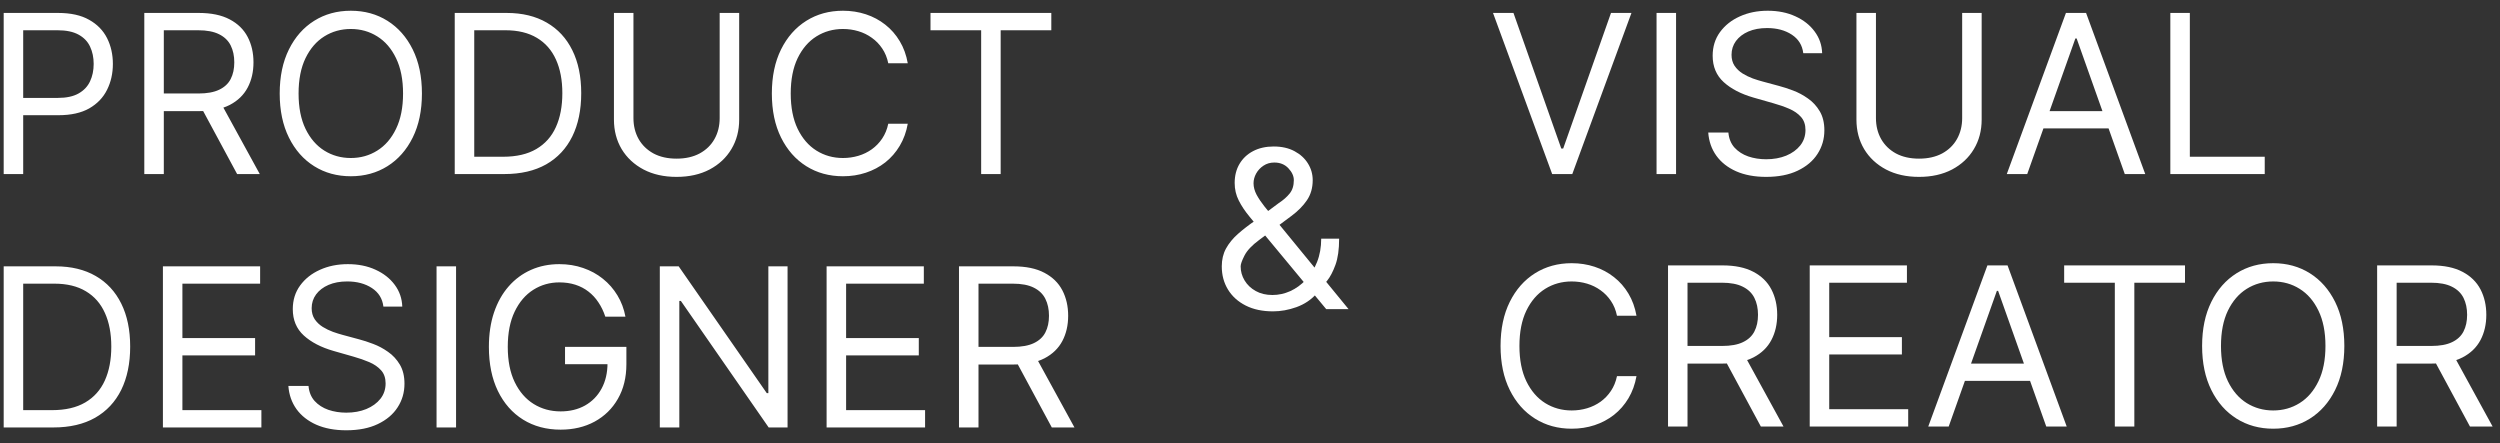
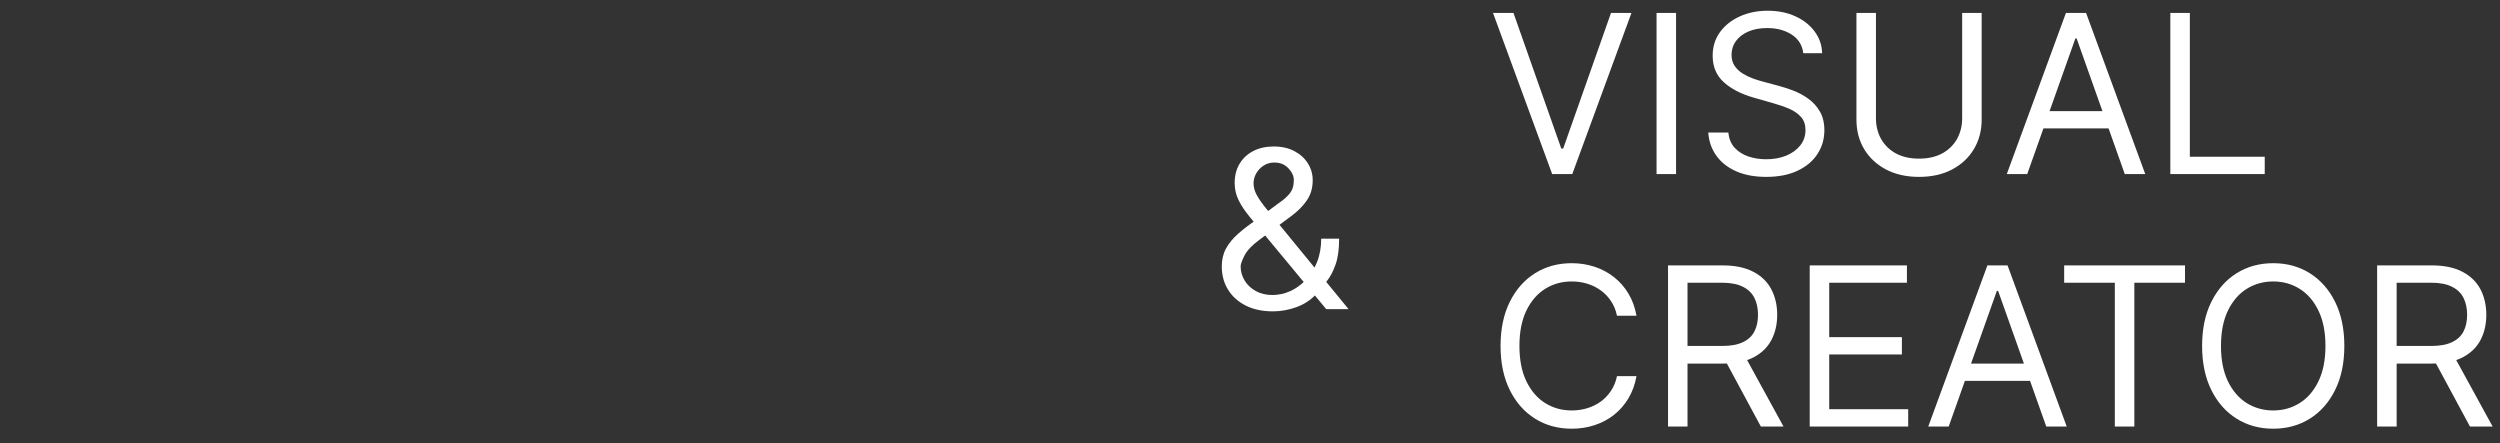
<svg xmlns="http://www.w3.org/2000/svg" width="158" height="28" viewBox="0 0 158 28" fill="none">
  <rect x="0" y="0" width="158" height="28" fill="#333333" stroke="none" />
-   <path d="M0.233 11V0.818H3.673C4.472 0.818 5.125 0.962 5.632 1.251C6.143 1.536 6.52 1.922 6.766 2.409C7.011 2.896 7.134 3.44 7.134 4.04C7.134 4.64 7.011 5.185 6.766 5.675C6.524 6.166 6.149 6.557 5.642 6.849C5.135 7.137 4.485 7.281 3.693 7.281H1.227V6.188H3.653C4.2 6.188 4.639 6.093 4.971 5.904C5.302 5.715 5.543 5.46 5.692 5.138C5.844 4.814 5.92 4.447 5.92 4.04C5.92 3.632 5.844 3.268 5.692 2.946C5.543 2.625 5.301 2.373 4.966 2.19C4.631 2.005 4.187 1.912 3.634 1.912H1.466V11H0.233ZM9.12 11V0.818H12.56C13.355 0.818 14.008 0.954 14.519 1.226C15.029 1.494 15.407 1.864 15.652 2.335C15.898 2.805 16.02 3.34 16.02 3.94C16.02 4.54 15.898 5.072 15.652 5.536C15.407 6 15.031 6.365 14.524 6.63C14.017 6.892 13.369 7.023 12.58 7.023H9.796V5.909H12.54C13.084 5.909 13.521 5.83 13.853 5.67C14.187 5.511 14.429 5.286 14.579 4.994C14.731 4.699 14.807 4.348 14.807 3.94C14.807 3.533 14.731 3.176 14.579 2.871C14.426 2.567 14.182 2.331 13.848 2.165C13.513 1.996 13.07 1.912 12.52 1.912H10.353V11H9.12ZM13.912 6.426L16.418 11H14.986L12.52 6.426H13.912ZM26.666 5.909C26.666 6.983 26.472 7.911 26.084 8.693C25.696 9.475 25.164 10.079 24.488 10.503C23.812 10.927 23.04 11.139 22.171 11.139C21.303 11.139 20.531 10.927 19.855 10.503C19.178 10.079 18.646 9.475 18.259 8.693C17.871 7.911 17.677 6.983 17.677 5.909C17.677 4.835 17.871 3.907 18.259 3.125C18.646 2.343 19.178 1.74 19.855 1.315C20.531 0.891 21.303 0.679 22.171 0.679C23.04 0.679 23.812 0.891 24.488 1.315C25.164 1.74 25.696 2.343 26.084 3.125C26.472 3.907 26.666 4.835 26.666 5.909ZM25.473 5.909C25.473 5.027 25.325 4.283 25.03 3.677C24.738 3.07 24.342 2.611 23.842 2.3C23.345 1.988 22.788 1.832 22.171 1.832C21.555 1.832 20.996 1.988 20.496 2.3C19.999 2.611 19.603 3.07 19.308 3.677C19.016 4.283 18.87 5.027 18.87 5.909C18.87 6.791 19.016 7.535 19.308 8.141C19.603 8.748 19.999 9.207 20.496 9.518C20.996 9.83 21.555 9.986 22.171 9.986C22.788 9.986 23.345 9.83 23.842 9.518C24.342 9.207 24.738 8.748 25.03 8.141C25.325 7.535 25.473 6.791 25.473 5.909ZM31.881 11H28.739V0.818H32.02C33.008 0.818 33.853 1.022 34.556 1.43C35.258 1.834 35.797 2.416 36.171 3.175C36.546 3.93 36.733 4.835 36.733 5.889C36.733 6.95 36.544 7.863 36.166 8.629C35.788 9.391 35.238 9.978 34.516 10.389C33.793 10.796 32.915 11 31.881 11ZM29.972 9.906H31.801C32.643 9.906 33.341 9.744 33.894 9.419C34.448 9.094 34.861 8.632 35.132 8.032C35.404 7.432 35.54 6.718 35.54 5.889C35.54 5.067 35.406 4.36 35.137 3.766C34.869 3.17 34.468 2.712 33.934 2.394C33.401 2.073 32.736 1.912 31.941 1.912H29.972V9.906ZM45.483 0.818H46.716V7.56C46.716 8.256 46.552 8.877 46.224 9.424C45.899 9.968 45.44 10.397 44.847 10.712C44.254 11.023 43.557 11.179 42.759 11.179C41.96 11.179 41.264 11.023 40.671 10.712C40.077 10.397 39.617 9.968 39.288 9.424C38.964 8.877 38.801 8.256 38.801 7.56V0.818H40.034V7.46C40.034 7.957 40.144 8.4 40.362 8.788C40.581 9.172 40.893 9.475 41.297 9.697C41.705 9.916 42.192 10.026 42.759 10.026C43.325 10.026 43.813 9.916 44.22 9.697C44.628 9.475 44.94 9.172 45.155 8.788C45.374 8.4 45.483 7.957 45.483 7.46V0.818ZM57.371 4H56.139C56.066 3.645 55.938 3.334 55.756 3.065C55.577 2.797 55.358 2.571 55.099 2.389C54.844 2.204 54.561 2.064 54.249 1.972C53.938 1.879 53.613 1.832 53.275 1.832C52.658 1.832 52.1 1.988 51.599 2.3C51.102 2.611 50.706 3.07 50.411 3.677C50.12 4.283 49.974 5.027 49.974 5.909C49.974 6.791 50.12 7.535 50.411 8.141C50.706 8.748 51.102 9.207 51.599 9.518C52.1 9.83 52.658 9.986 53.275 9.986C53.613 9.986 53.938 9.939 54.249 9.847C54.561 9.754 54.844 9.616 55.099 9.434C55.358 9.248 55.577 9.021 55.756 8.753C55.938 8.481 56.066 8.17 56.139 7.818H57.371C57.279 8.339 57.11 8.804 56.864 9.215C56.619 9.626 56.314 9.976 55.95 10.264C55.585 10.549 55.176 10.766 54.722 10.915C54.271 11.065 53.789 11.139 53.275 11.139C52.407 11.139 51.634 10.927 50.958 10.503C50.282 10.079 49.75 9.475 49.362 8.693C48.974 7.911 48.781 6.983 48.781 5.909C48.781 4.835 48.974 3.907 49.362 3.125C49.75 2.343 50.282 1.74 50.958 1.315C51.634 0.891 52.407 0.679 53.275 0.679C53.789 0.679 54.271 0.754 54.722 0.903C55.176 1.052 55.585 1.271 55.95 1.559C56.314 1.844 56.619 2.192 56.864 2.603C57.11 3.011 57.279 3.476 57.371 4ZM58.807 1.912V0.818H66.443V1.912H63.242V11H62.009V1.912H58.807Z" fill="white" />
-   <path d="M3.375 27.015H0.233V16.833H3.514C4.502 16.833 5.347 17.037 6.05 17.444C6.752 17.849 7.291 18.43 7.665 19.189C8.04 19.945 8.227 20.85 8.227 21.904C8.227 22.965 8.038 23.878 7.661 24.643C7.283 25.405 6.732 25.992 6.01 26.403C5.287 26.811 4.409 27.015 3.375 27.015ZM1.466 25.921H3.295C4.137 25.921 4.835 25.759 5.388 25.434C5.942 25.109 6.355 24.646 6.626 24.047C6.898 23.447 7.034 22.733 7.034 21.904C7.034 21.082 6.9 20.374 6.631 19.781C6.363 19.184 5.962 18.727 5.428 18.409C4.895 18.087 4.23 17.927 3.435 17.927H1.466V25.921ZM10.296 27.015V16.833H16.44V17.927H11.528V21.367H16.122V22.461H11.528V25.921H16.52V27.015H10.296ZM24.231 19.378C24.171 18.875 23.929 18.483 23.505 18.205C23.081 17.927 22.56 17.787 21.944 17.787C21.493 17.787 21.099 17.86 20.761 18.006C20.426 18.152 20.164 18.352 19.975 18.608C19.79 18.863 19.697 19.153 19.697 19.478C19.697 19.75 19.761 19.983 19.891 20.179C20.023 20.371 20.192 20.532 20.398 20.661C20.603 20.787 20.819 20.891 21.044 20.974C21.269 21.054 21.477 21.118 21.666 21.168L22.7 21.447C22.965 21.516 23.26 21.612 23.584 21.735C23.913 21.858 24.226 22.025 24.524 22.237C24.826 22.446 25.074 22.714 25.27 23.042C25.465 23.37 25.563 23.773 25.563 24.25C25.563 24.801 25.419 25.298 25.131 25.742C24.846 26.186 24.428 26.539 23.878 26.801C23.331 27.063 22.666 27.194 21.884 27.194C21.155 27.194 20.524 27.076 19.99 26.841C19.46 26.605 19.042 26.277 18.737 25.856C18.436 25.435 18.265 24.947 18.225 24.39H19.498C19.531 24.774 19.66 25.092 19.886 25.344C20.114 25.593 20.403 25.778 20.751 25.901C21.102 26.02 21.48 26.08 21.884 26.08C22.355 26.08 22.777 26.004 23.152 25.851C23.526 25.695 23.823 25.48 24.042 25.205C24.261 24.927 24.37 24.602 24.37 24.231C24.37 23.892 24.276 23.617 24.087 23.405C23.898 23.193 23.649 23.021 23.341 22.888C23.033 22.756 22.7 22.64 22.342 22.54L21.089 22.182C20.293 21.954 19.664 21.627 19.2 21.203C18.736 20.779 18.504 20.224 18.504 19.537C18.504 18.967 18.658 18.47 18.966 18.046C19.277 17.618 19.695 17.287 20.219 17.052C20.746 16.813 21.334 16.694 21.984 16.694C22.64 16.694 23.223 16.811 23.734 17.047C24.244 17.279 24.648 17.597 24.947 18.001C25.248 18.405 25.407 18.865 25.424 19.378H24.231ZM28.823 16.833V27.015H27.59V16.833H28.823ZM38.256 20.015C38.146 19.68 38.002 19.38 37.823 19.115C37.648 18.846 37.437 18.618 37.192 18.429C36.95 18.24 36.675 18.096 36.367 17.996C36.058 17.897 35.72 17.847 35.352 17.847C34.749 17.847 34.2 18.003 33.707 18.314C33.213 18.626 32.82 19.085 32.528 19.692C32.237 20.298 32.091 21.042 32.091 21.924C32.091 22.805 32.238 23.549 32.533 24.156C32.828 24.762 33.228 25.222 33.731 25.533C34.235 25.845 34.802 26 35.432 26C36.015 26 36.529 25.876 36.973 25.628C37.42 25.376 37.769 25.021 38.017 24.564C38.269 24.103 38.395 23.561 38.395 22.938L38.773 23.017H35.71V21.924H39.588V23.017C39.588 23.856 39.409 24.585 39.051 25.205C38.697 25.825 38.206 26.305 37.58 26.647C36.956 26.985 36.24 27.154 35.432 27.154C34.53 27.154 33.738 26.942 33.055 26.517C32.376 26.093 31.846 25.49 31.465 24.708C31.087 23.926 30.898 22.998 30.898 21.924C30.898 21.118 31.005 20.394 31.221 19.751C31.44 19.105 31.748 18.555 32.146 18.101C32.543 17.646 33.014 17.299 33.557 17.057C34.101 16.815 34.699 16.694 35.352 16.694C35.889 16.694 36.39 16.775 36.854 16.937C37.321 17.096 37.737 17.323 38.102 17.618C38.469 17.91 38.776 18.26 39.021 18.667C39.267 19.072 39.436 19.521 39.528 20.015H38.256ZM49.774 16.833V27.015H48.58L43.032 19.02H42.933V27.015H41.7V16.833H42.893L48.461 24.847H48.56V16.833H49.774ZM52.241 27.015V16.833H58.386V17.927H53.474V21.367H58.068V22.461H53.474V25.921H58.465V27.015H52.241ZM60.608 27.015V16.833H64.048C64.844 16.833 65.497 16.969 66.007 17.241C66.517 17.509 66.895 17.878 67.141 18.349C67.386 18.82 67.508 19.355 67.508 19.955C67.508 20.555 67.386 21.087 67.141 21.551C66.895 22.015 66.519 22.38 66.012 22.645C65.505 22.907 64.857 23.037 64.068 23.037H61.284V21.924H64.028C64.572 21.924 65.01 21.844 65.341 21.685C65.676 21.526 65.918 21.301 66.067 21.009C66.219 20.714 66.296 20.363 66.296 19.955C66.296 19.547 66.219 19.191 66.067 18.886C65.914 18.581 65.671 18.346 65.336 18.18C65.001 18.011 64.559 17.927 64.008 17.927H61.841V27.015H60.608ZM65.401 22.441L67.906 27.015H66.474L64.008 22.441H65.401Z" fill="white" />
  <path d="M80.457 19.678C79.788 19.678 79.211 19.556 78.727 19.31C78.243 19.065 77.871 18.729 77.609 18.301C77.347 17.874 77.216 17.385 77.216 16.834C77.216 16.41 77.305 16.034 77.484 15.706C77.667 15.374 77.917 15.068 78.235 14.786C78.557 14.501 78.926 14.216 79.344 13.931L80.815 12.837C81.104 12.648 81.334 12.446 81.506 12.231C81.682 12.015 81.77 11.734 81.77 11.386C81.77 11.127 81.656 10.877 81.427 10.635C81.201 10.393 80.905 10.272 80.537 10.272C80.278 10.272 80.05 10.338 79.851 10.471C79.655 10.6 79.501 10.766 79.388 10.968C79.279 11.167 79.224 11.372 79.224 11.585C79.224 11.823 79.289 12.065 79.418 12.31C79.551 12.552 79.718 12.801 79.921 13.056C80.126 13.308 80.338 13.566 80.557 13.832L85.23 19.539H83.818L79.96 14.886C79.602 14.455 79.278 14.064 78.986 13.712C78.694 13.361 78.462 13.015 78.29 12.673C78.117 12.332 78.031 11.962 78.031 11.565C78.031 11.107 78.132 10.706 78.335 10.361C78.54 10.014 78.827 9.743 79.195 9.551C79.566 9.356 80 9.258 80.497 9.258C81.008 9.258 81.447 9.357 81.815 9.556C82.183 9.752 82.466 10.012 82.665 10.337C82.864 10.658 82.963 11.008 82.963 11.386C82.963 11.873 82.842 12.296 82.6 12.653C82.358 13.011 82.028 13.345 81.611 13.653L79.582 15.164C79.125 15.502 78.815 15.83 78.653 16.148C78.49 16.467 78.409 16.695 78.409 16.834C78.409 17.153 78.492 17.449 78.658 17.724C78.823 18 79.057 18.222 79.359 18.391C79.66 18.56 80.013 18.644 80.418 18.644C80.802 18.644 81.177 18.563 81.541 18.401C81.906 18.235 82.236 17.996 82.531 17.685C82.829 17.373 83.064 16.999 83.237 16.561C83.412 16.124 83.5 15.631 83.5 15.085H84.633C84.633 15.761 84.556 16.312 84.4 16.74C84.244 17.168 84.068 17.502 83.873 17.744C83.677 17.986 83.52 18.167 83.401 18.286C83.361 18.336 83.324 18.386 83.291 18.435C83.258 18.485 83.222 18.535 83.182 18.584C82.854 18.952 82.439 19.227 81.939 19.41C81.438 19.589 80.945 19.678 80.457 19.678Z" fill="white" />
  <path d="M95.651 0.818L98.673 9.389H98.793L101.815 0.818H103.108L99.369 11H98.097L94.358 0.818H95.651ZM105.927 0.818V11H104.694V0.818H105.927ZM113.967 3.364C113.907 2.86 113.666 2.469 113.241 2.19C112.817 1.912 112.297 1.773 111.68 1.773C111.229 1.773 110.835 1.846 110.497 1.991C110.162 2.137 109.9 2.338 109.711 2.593C109.526 2.848 109.433 3.138 109.433 3.463C109.433 3.735 109.498 3.969 109.627 4.164C109.76 4.356 109.929 4.517 110.134 4.646C110.34 4.772 110.555 4.877 110.78 4.96C111.006 5.039 111.213 5.104 111.402 5.153L112.436 5.432C112.701 5.501 112.996 5.598 113.321 5.72C113.649 5.843 113.962 6.01 114.26 6.222C114.562 6.431 114.811 6.7 115.006 7.028C115.202 7.356 115.3 7.759 115.3 8.236C115.3 8.786 115.155 9.283 114.867 9.727C114.582 10.171 114.164 10.524 113.614 10.786C113.067 11.048 112.403 11.179 111.621 11.179C110.891 11.179 110.26 11.061 109.726 10.826C109.196 10.591 108.778 10.262 108.474 9.842C108.172 9.421 108.001 8.932 107.961 8.375H109.234C109.267 8.759 109.397 9.078 109.622 9.33C109.851 9.578 110.139 9.764 110.487 9.886C110.838 10.006 111.216 10.065 111.621 10.065C112.091 10.065 112.514 9.989 112.888 9.837C113.263 9.681 113.559 9.465 113.778 9.19C113.997 8.912 114.106 8.587 114.106 8.216C114.106 7.878 114.012 7.603 113.823 7.391C113.634 7.178 113.385 7.006 113.077 6.874C112.769 6.741 112.436 6.625 112.078 6.526L110.825 6.168C110.03 5.939 109.4 5.612 108.936 5.188C108.472 4.764 108.24 4.209 108.24 3.523C108.24 2.953 108.394 2.455 108.702 2.031C109.014 1.604 109.431 1.272 109.955 1.037C110.482 0.798 111.07 0.679 111.72 0.679C112.376 0.679 112.96 0.797 113.47 1.032C113.98 1.264 114.385 1.582 114.683 1.987C114.985 2.391 115.144 2.85 115.16 3.364H113.967ZM124.009 0.818H125.241V7.56C125.241 8.256 125.077 8.877 124.749 9.424C124.424 9.968 123.965 10.397 123.372 10.712C122.779 11.023 122.083 11.179 121.284 11.179C120.485 11.179 119.789 11.023 119.196 10.712C118.603 10.397 118.142 9.968 117.814 9.424C117.489 8.877 117.327 8.256 117.327 7.56V0.818H118.56V7.46C118.56 7.957 118.669 8.4 118.888 8.788C119.107 9.172 119.418 9.475 119.822 9.697C120.23 9.916 120.717 10.026 121.284 10.026C121.851 10.026 122.338 9.916 122.746 9.697C123.153 9.475 123.465 9.172 123.68 8.788C123.899 8.4 124.009 7.957 124.009 7.46V0.818ZM128.121 11H126.829L130.567 0.818H131.84L135.579 11H134.286L131.243 2.429H131.164L128.121 11ZM128.599 7.023H133.809V8.116H128.599V7.023ZM137.165 11V0.818H138.398V9.906H143.131V11H137.165Z" fill="white" />
  <path d="M103.426 19.955H102.193C102.12 19.6 101.993 19.289 101.81 19.02C101.631 18.752 101.413 18.527 101.154 18.344C100.899 18.159 100.616 18.02 100.304 17.927C99.992 17.834 99.668 17.788 99.329 17.788C98.713 17.788 98.155 17.943 97.654 18.255C97.157 18.566 96.761 19.025 96.466 19.632C96.174 20.238 96.028 20.983 96.028 21.864C96.028 22.746 96.174 23.49 96.466 24.096C96.761 24.703 97.157 25.162 97.654 25.474C98.155 25.785 98.713 25.941 99.329 25.941C99.668 25.941 99.992 25.895 100.304 25.802C100.616 25.709 100.899 25.571 101.154 25.389C101.413 25.203 101.631 24.976 101.81 24.708C101.993 24.436 102.12 24.125 102.193 23.773H103.426C103.333 24.294 103.164 24.759 102.919 25.17C102.674 25.581 102.369 25.931 102.004 26.219C101.64 26.504 101.23 26.721 100.776 26.871C100.326 27.02 99.843 27.094 99.329 27.094C98.461 27.094 97.689 26.882 97.013 26.458C96.337 26.034 95.805 25.43 95.417 24.648C95.029 23.866 94.835 22.938 94.835 21.864C94.835 20.79 95.029 19.862 95.417 19.08C95.805 18.298 96.337 17.695 97.013 17.27C97.689 16.846 98.461 16.634 99.329 16.634C99.843 16.634 100.326 16.709 100.776 16.858C101.23 17.007 101.64 17.226 102.004 17.514C102.369 17.799 102.674 18.147 102.919 18.558C103.164 18.966 103.333 19.431 103.426 19.955ZM105.419 26.955V16.773H108.859C109.654 16.773 110.307 16.909 110.818 17.181C111.328 17.449 111.706 17.819 111.951 18.29C112.196 18.76 112.319 19.296 112.319 19.895C112.319 20.495 112.196 21.027 111.951 21.491C111.706 21.955 111.33 22.32 110.823 22.585C110.316 22.847 109.668 22.978 108.879 22.978H106.095V21.864H108.839C109.383 21.864 109.82 21.785 110.151 21.625C110.486 21.466 110.728 21.241 110.877 20.949C111.03 20.654 111.106 20.303 111.106 19.895C111.106 19.488 111.03 19.131 110.877 18.826C110.725 18.522 110.481 18.286 110.146 18.121C109.812 17.951 109.369 17.867 108.819 17.867H106.651V26.955H105.419ZM110.211 22.381L112.717 26.955H111.285L108.819 22.381H110.211ZM114.374 26.955V16.773H120.518V17.867H115.607V21.307H120.2V22.401H115.607V25.861H120.598V26.955H114.374ZM123.158 26.955H121.866L125.604 16.773H126.877L130.616 26.955H129.323L126.281 18.384H126.201L123.158 26.955ZM123.636 22.978H128.846V24.072H123.636V22.978ZM130.455 17.867V16.773H138.092V17.867H134.89V26.955H133.657V17.867H130.455ZM148.162 21.864C148.162 22.938 147.968 23.866 147.58 24.648C147.192 25.43 146.66 26.034 145.984 26.458C145.308 26.882 144.536 27.094 143.667 27.094C142.799 27.094 142.027 26.882 141.351 26.458C140.675 26.034 140.143 25.43 139.755 24.648C139.367 23.866 139.173 22.938 139.173 21.864C139.173 20.79 139.367 19.862 139.755 19.08C140.143 18.298 140.675 17.695 141.351 17.27C142.027 16.846 142.799 16.634 143.667 16.634C144.536 16.634 145.308 16.846 145.984 17.27C146.66 17.695 147.192 18.298 147.58 19.08C147.968 19.862 148.162 20.79 148.162 21.864ZM146.969 21.864C146.969 20.983 146.821 20.238 146.526 19.632C146.234 19.025 145.838 18.566 145.338 18.255C144.841 17.943 144.284 17.788 143.667 17.788C143.051 17.788 142.492 17.943 141.992 18.255C141.495 18.566 141.099 19.025 140.804 19.632C140.512 20.238 140.366 20.983 140.366 21.864C140.366 22.746 140.512 23.49 140.804 24.096C141.099 24.703 141.495 25.162 141.992 25.474C142.492 25.785 143.051 25.941 143.667 25.941C144.284 25.941 144.841 25.785 145.338 25.474C145.838 25.162 146.234 24.703 146.526 24.096C146.821 23.49 146.969 22.746 146.969 21.864ZM150.235 26.955V16.773H153.675C154.471 16.773 155.124 16.909 155.634 17.181C156.144 17.449 156.522 17.819 156.768 18.29C157.013 18.76 157.135 19.296 157.135 19.895C157.135 20.495 157.013 21.027 156.768 21.491C156.522 21.955 156.146 22.32 155.639 22.585C155.132 22.847 154.484 22.978 153.695 22.978H150.911V21.864H153.655C154.199 21.864 154.636 21.785 154.968 21.625C155.303 21.466 155.545 21.241 155.694 20.949C155.846 20.654 155.922 20.303 155.922 19.895C155.922 19.488 155.846 19.131 155.694 18.826C155.541 18.522 155.298 18.286 154.963 18.121C154.628 17.951 154.186 17.867 153.635 17.867H151.468V26.955H150.235ZM155.028 22.381L157.533 26.955H156.101L153.635 22.381H155.028Z" fill="white" />
</svg>